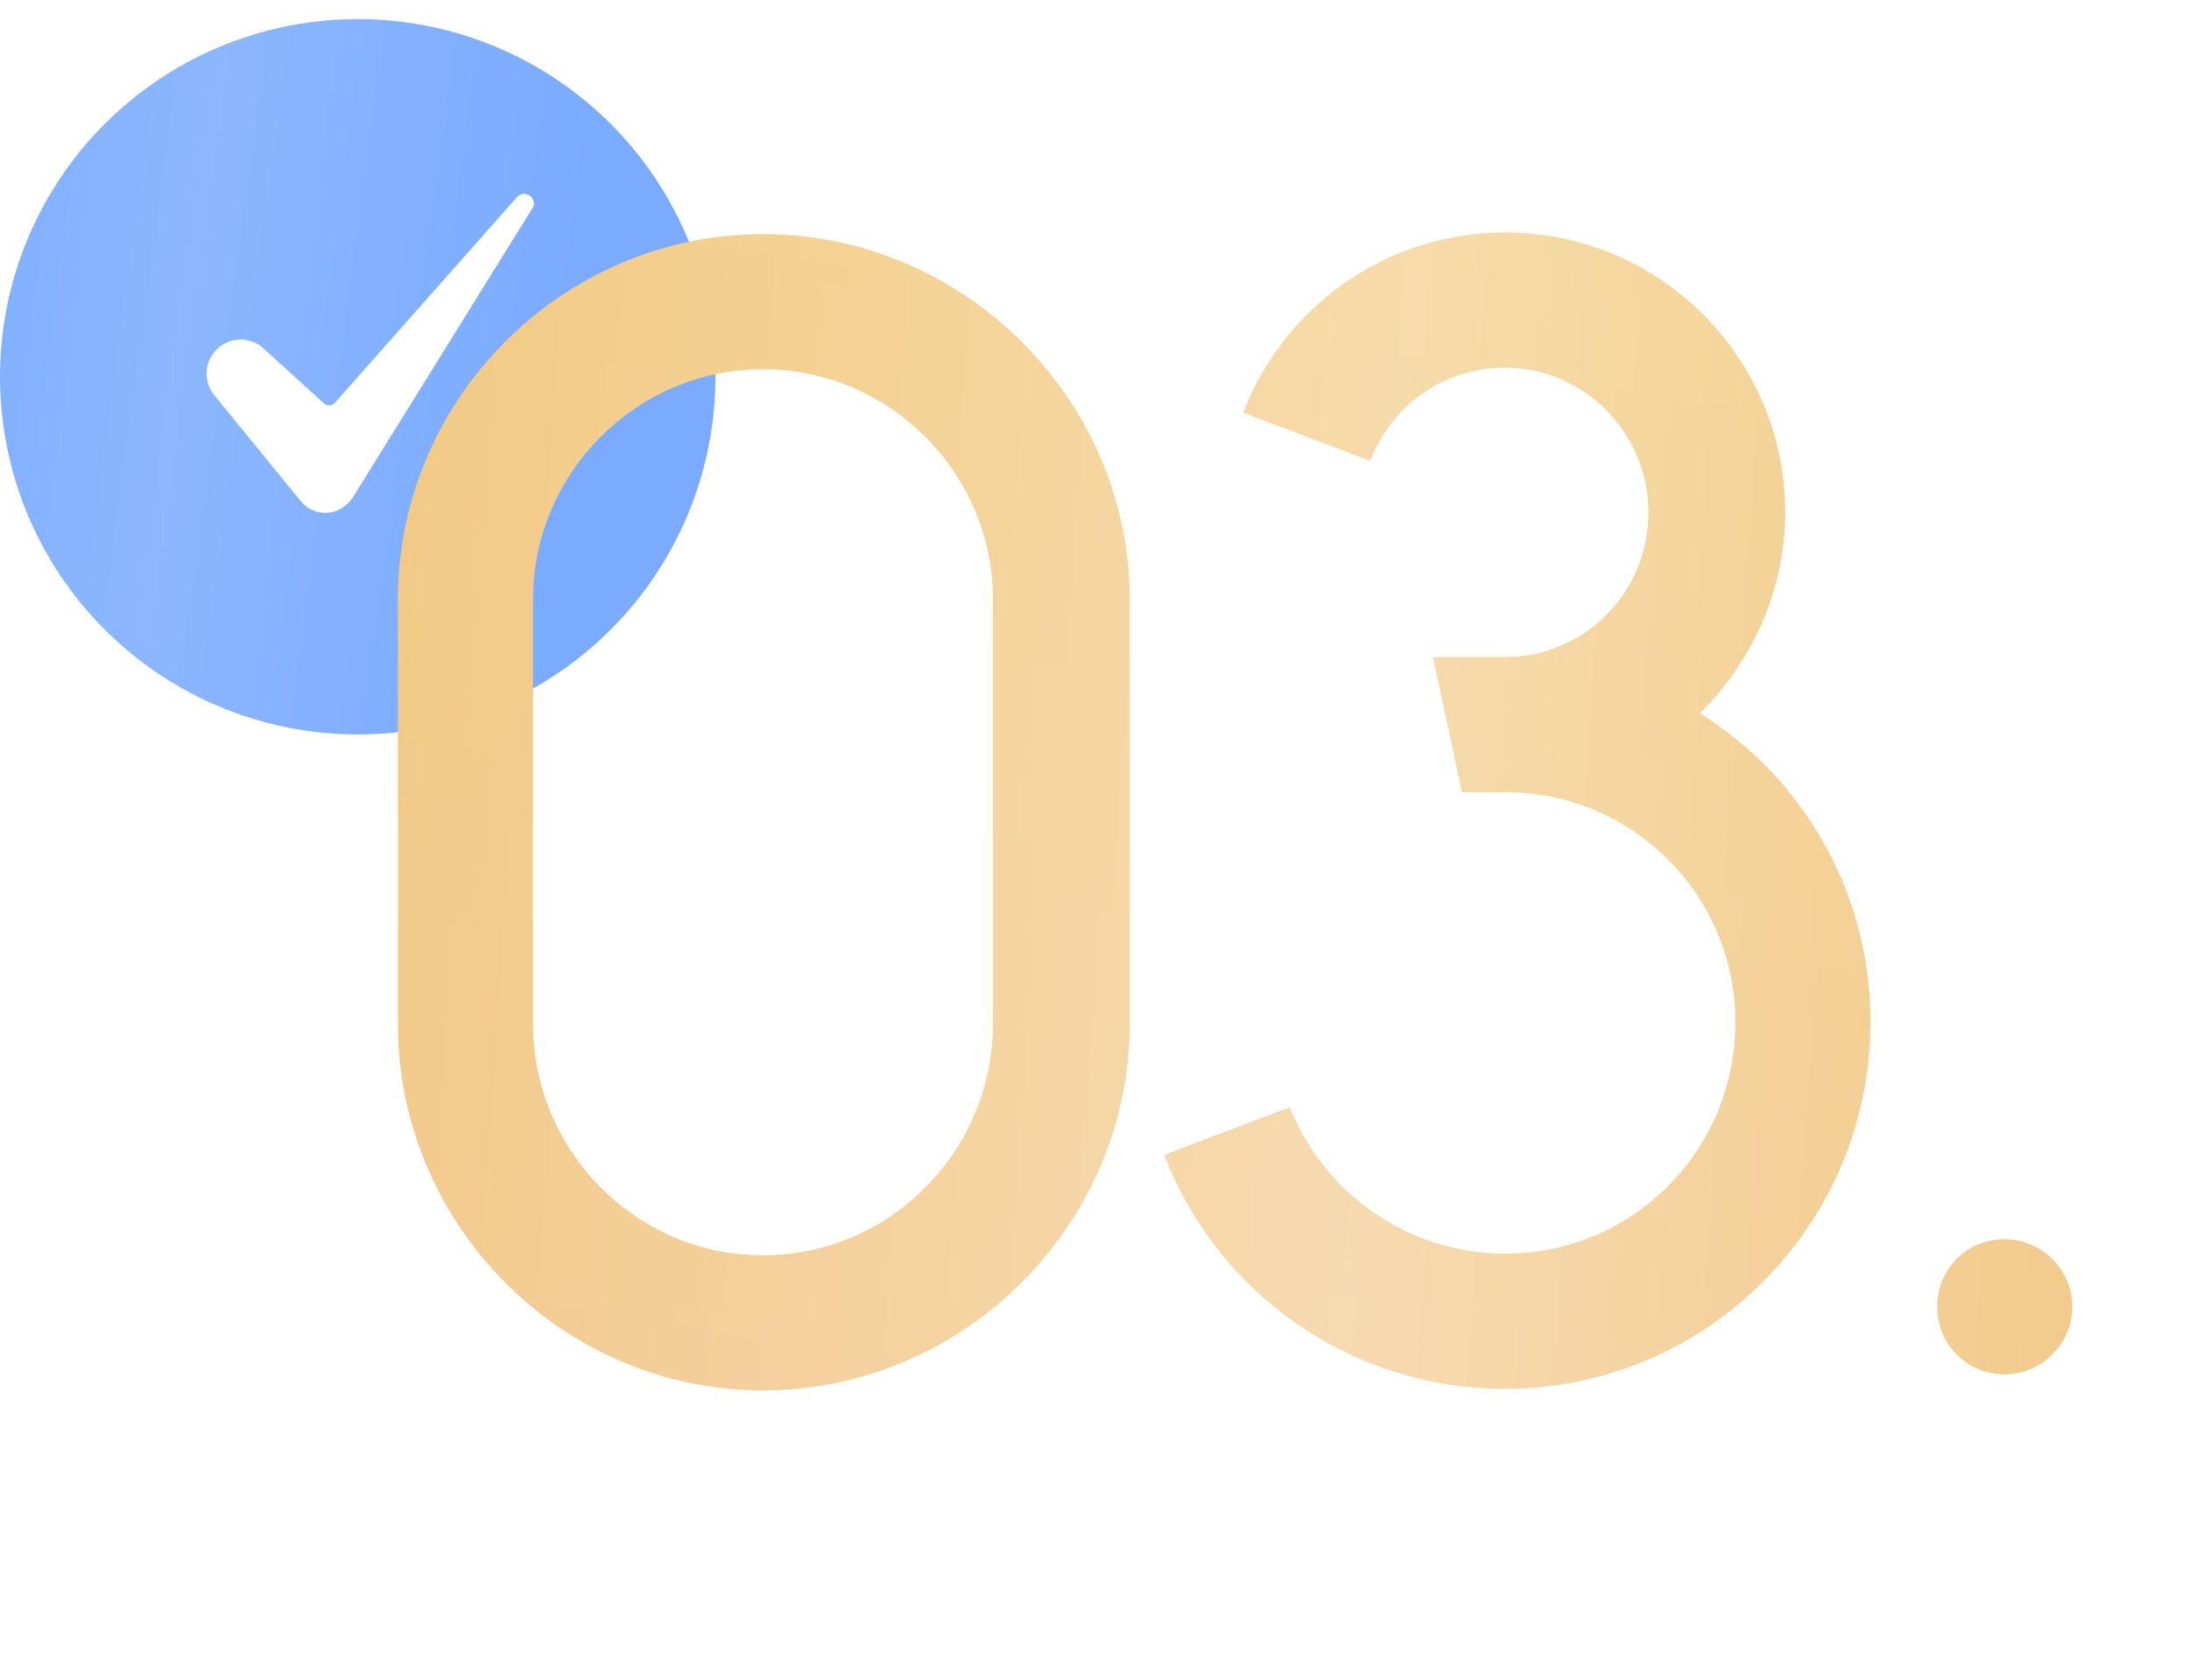
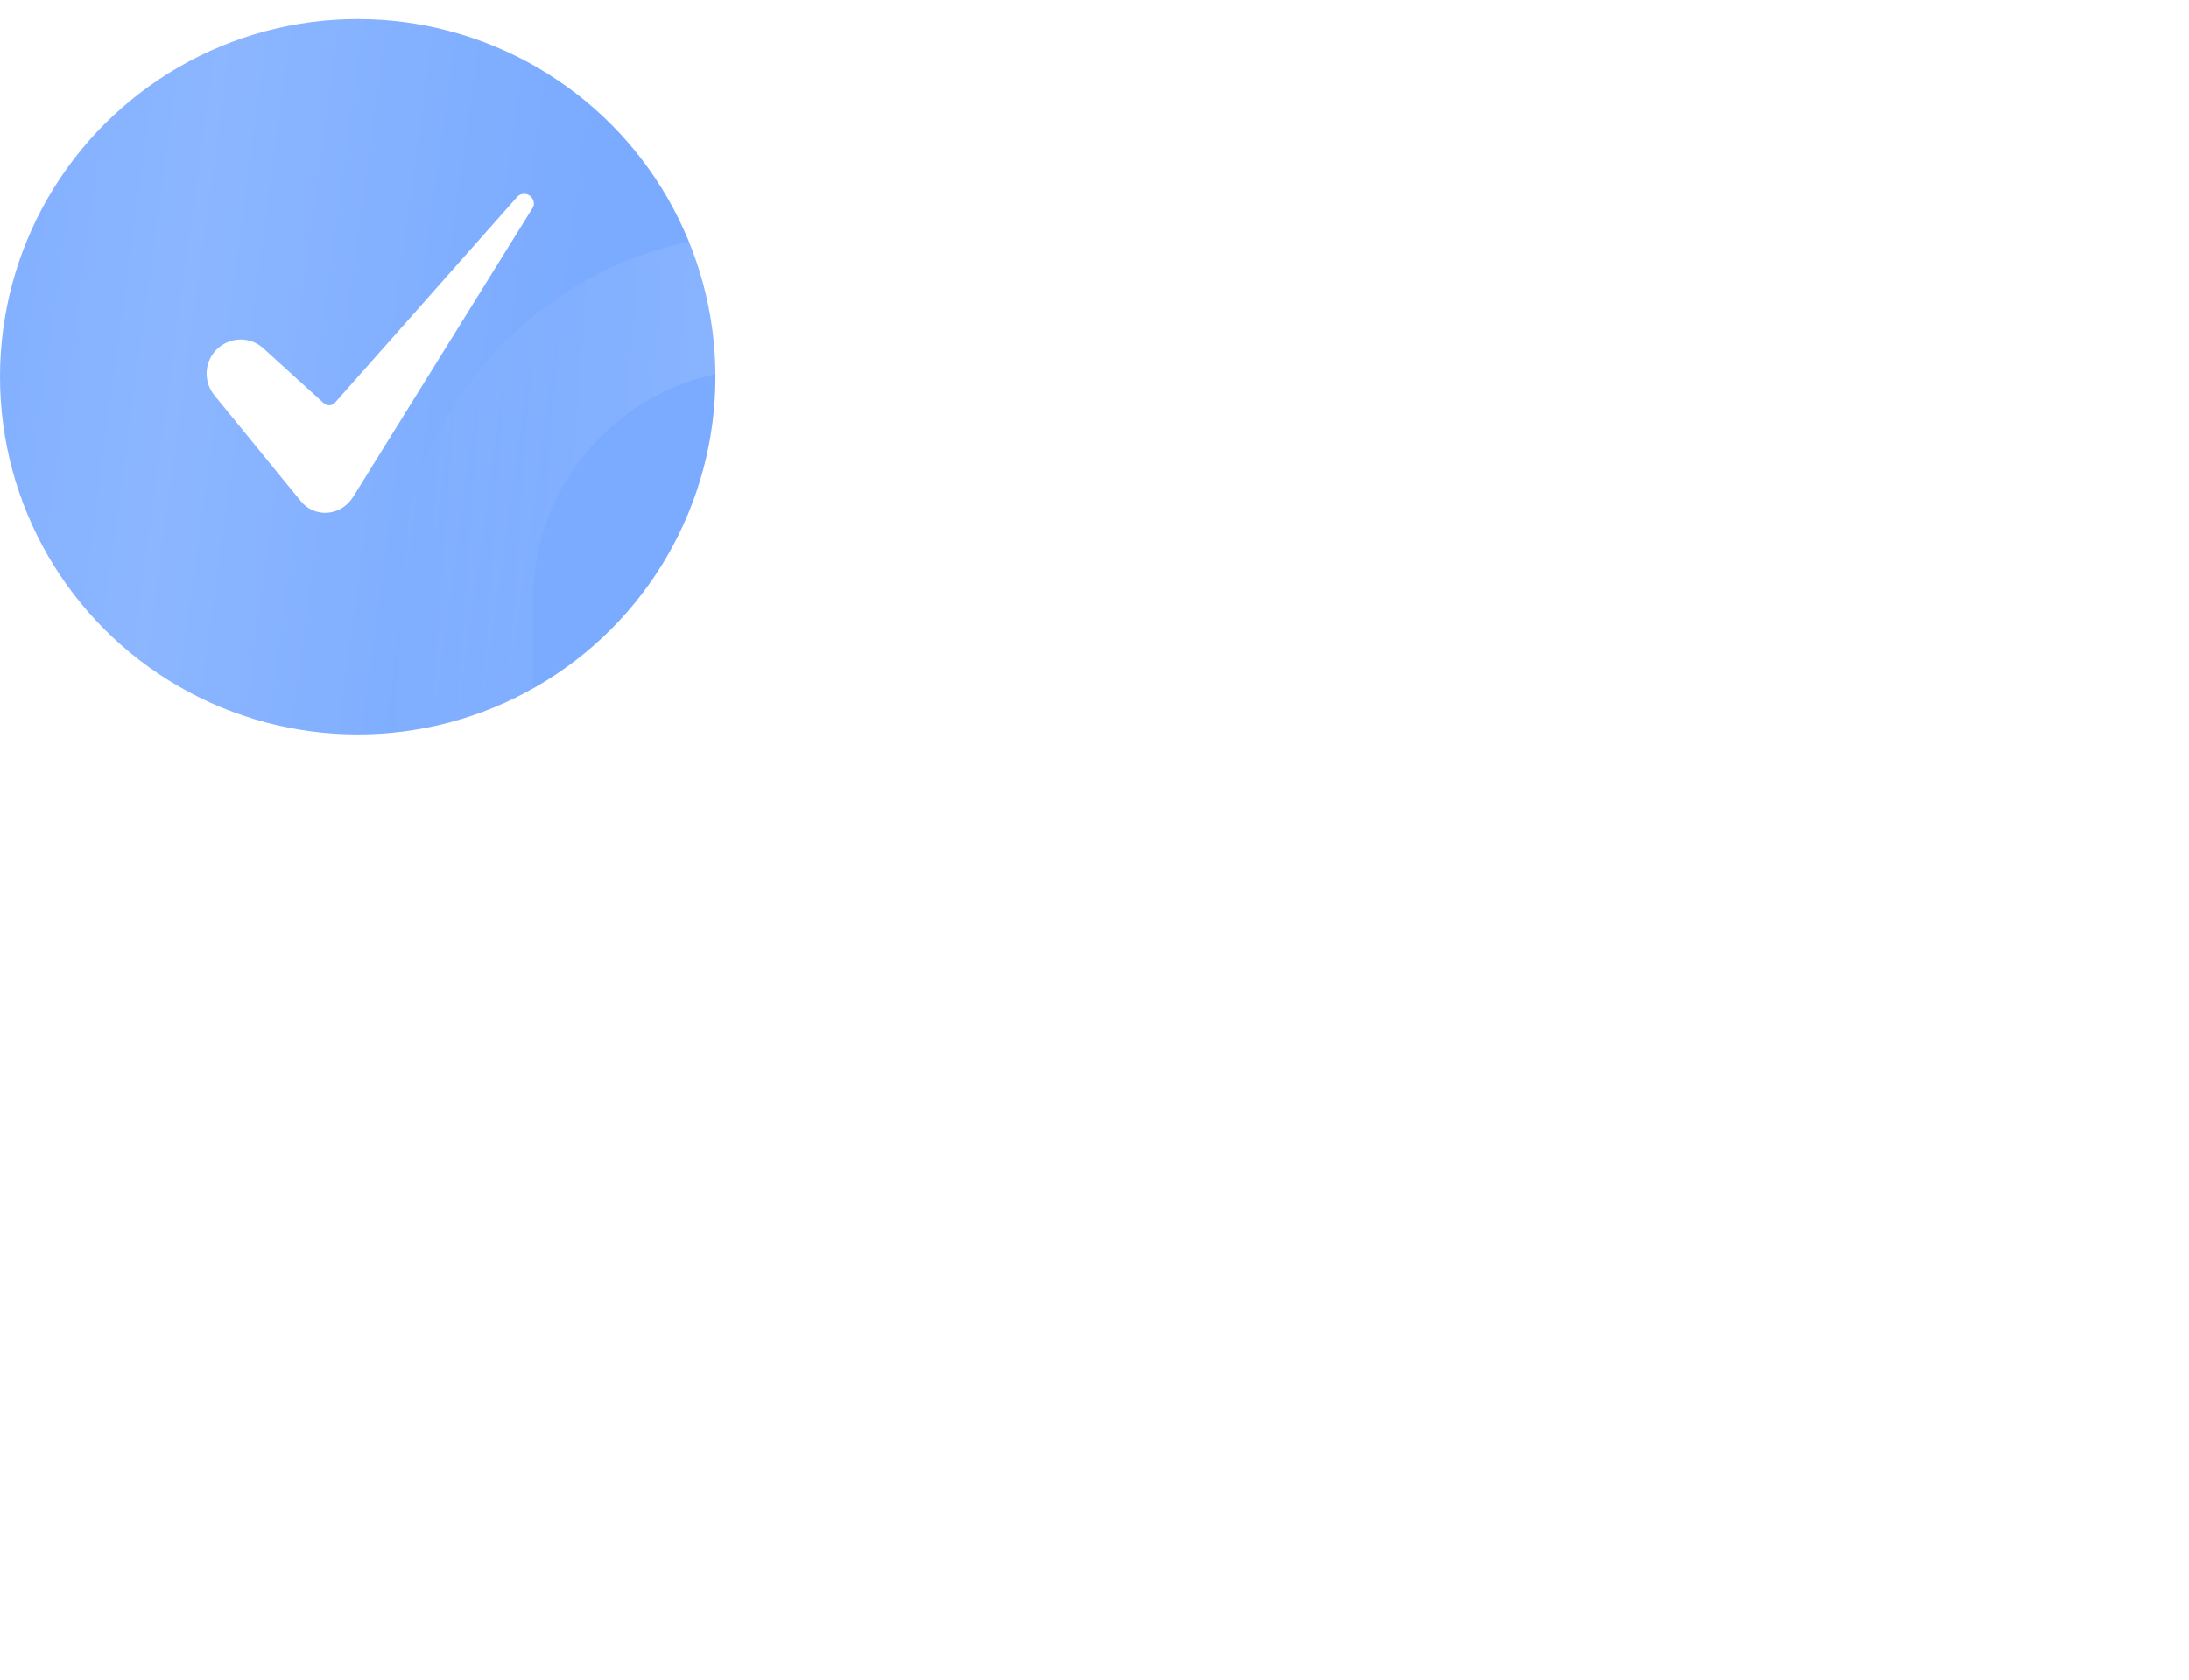
<svg xmlns="http://www.w3.org/2000/svg" width="43" height="33" viewBox="0 0 43 33" fill="none">
  <circle cx="7.027" cy="7.402" r="7.027" fill="#7BABFF" />
  <circle cx="7.027" cy="7.402" r="7.027" fill="url(#paint0_linear_11_68)" fill-opacity="0.2" />
  <g filter="url(#filter0_d_11_68)">
-     <path d="M14.988 4.288C18.937 4.288 22.191 7.542 22.191 11.46C22.191 14.24 22.191 17.02 22.191 19.801C22.191 23.75 18.937 27.004 14.988 27.004C11.038 27.004 7.816 23.75 7.816 19.801V11.46C7.816 7.542 11.038 4.288 14.988 4.288ZM19.506 19.801V11.46C19.506 8.995 17.484 6.942 14.988 6.942C12.492 6.942 10.47 8.995 10.47 11.46V19.801C10.47 22.297 12.492 24.351 14.988 24.351C17.484 24.351 19.506 22.297 19.506 19.801ZM33.394 13.703C35.416 14.967 36.743 17.21 36.743 19.769C36.743 23.75 33.52 26.973 29.571 26.973C26.506 26.973 23.915 25.077 22.873 22.392L22.999 22.328L24.579 21.728L25.337 21.444C26 23.118 27.643 24.319 29.571 24.319C32.067 24.319 34.089 22.297 34.089 19.769C34.089 17.273 32.067 15.251 29.571 15.251H28.718C28.528 14.367 28.339 13.482 28.149 12.597H29.571C31.119 12.597 32.383 11.333 32.383 9.754C32.383 8.206 31.119 6.91 29.571 6.91C28.339 6.91 27.328 7.668 26.917 8.743L25.337 8.142L24.421 7.795C25.211 5.741 27.201 4.256 29.571 4.256C32.604 4.256 35.068 6.721 35.068 9.754C35.068 11.302 34.405 12.692 33.394 13.703ZM39.38 26.689C38.622 26.689 38.053 26.088 38.053 25.361C38.053 24.635 38.622 24.035 39.38 24.035C40.107 24.035 40.707 24.635 40.707 25.361C40.707 26.088 40.107 26.689 39.38 26.689Z" fill="url(#paint1_linear_11_68)" />
    <path d="M14.988 4.288C18.937 4.288 22.191 7.542 22.191 11.46C22.191 14.24 22.191 17.02 22.191 19.801C22.191 23.75 18.937 27.004 14.988 27.004C11.038 27.004 7.816 23.75 7.816 19.801V11.46C7.816 7.542 11.038 4.288 14.988 4.288ZM19.506 19.801V11.46C19.506 8.995 17.484 6.942 14.988 6.942C12.492 6.942 10.47 8.995 10.47 11.46V19.801C10.47 22.297 12.492 24.351 14.988 24.351C17.484 24.351 19.506 22.297 19.506 19.801ZM33.394 13.703C35.416 14.967 36.743 17.21 36.743 19.769C36.743 23.75 33.52 26.973 29.571 26.973C26.506 26.973 23.915 25.077 22.873 22.392L22.999 22.328L24.579 21.728L25.337 21.444C26 23.118 27.643 24.319 29.571 24.319C32.067 24.319 34.089 22.297 34.089 19.769C34.089 17.273 32.067 15.251 29.571 15.251H28.718C28.528 14.367 28.339 13.482 28.149 12.597H29.571C31.119 12.597 32.383 11.333 32.383 9.754C32.383 8.206 31.119 6.91 29.571 6.91C28.339 6.91 27.328 7.668 26.917 8.743L25.337 8.142L24.421 7.795C25.211 5.741 27.201 4.256 29.571 4.256C32.604 4.256 35.068 6.721 35.068 9.754C35.068 11.302 34.405 12.692 33.394 13.703ZM39.38 26.689C38.622 26.689 38.053 26.088 38.053 25.361C38.053 24.635 38.622 24.035 39.38 24.035C40.107 24.035 40.707 24.635 40.707 25.361C40.707 26.088 40.107 26.689 39.38 26.689Z" fill="url(#paint2_linear_11_68)" fill-opacity="0.32" />
  </g>
  <path d="M4.727 6.67C4.601 6.671 4.477 6.707 4.37 6.775C4.263 6.843 4.178 6.939 4.123 7.054C4.069 7.168 4.048 7.295 4.064 7.421C4.079 7.547 4.129 7.665 4.209 7.764L5.911 9.849C5.972 9.924 6.05 9.984 6.138 10.023C6.227 10.063 6.323 10.08 6.42 10.075C6.627 10.064 6.813 9.953 6.932 9.771L10.468 4.076C10.469 4.075 10.47 4.074 10.47 4.073C10.503 4.022 10.492 3.922 10.424 3.858C10.405 3.841 10.383 3.827 10.359 3.819C10.335 3.81 10.309 3.807 10.284 3.809C10.258 3.81 10.233 3.817 10.21 3.829C10.187 3.841 10.167 3.857 10.151 3.877C10.15 3.879 10.149 3.88 10.147 3.882L6.581 7.911C6.567 7.926 6.551 7.939 6.532 7.948C6.514 7.957 6.494 7.962 6.473 7.963C6.453 7.964 6.433 7.961 6.413 7.954C6.394 7.947 6.376 7.937 6.361 7.923L5.177 6.846C5.055 6.733 4.894 6.671 4.727 6.67Z" fill="white" />
  <defs>
    <filter id="filter0_d_11_68" x="6.254" y="3.007" width="36.014" height="25.871" filterUnits="userSpaceOnUse" color-interpolation-filters="sRGB">
      <feFlood flood-opacity="0" result="BackgroundImageFix" />
      <feColorMatrix in="SourceAlpha" type="matrix" values="0 0 0 0 0 0 0 0 0 0 0 0 0 0 0 0 0 0 127 0" result="hardAlpha" />
      <feOffset dy="0.312" />
      <feGaussianBlur stdDeviation="0.781" />
      <feComposite in2="hardAlpha" operator="out" />
      <feColorMatrix type="matrix" values="0 0 0 0 0 0 0 0 0 0 0 0 0 0 0 0 0 0 0.36 0" />
      <feBlend mode="normal" in2="BackgroundImageFix" result="effect1_dropShadow_11_68" />
      <feBlend mode="normal" in="SourceGraphic" in2="effect1_dropShadow_11_68" result="shape" />
    </filter>
    <linearGradient id="paint0_linear_11_68" x1="-2.238" y1="-3.176" x2="12.112" y2="-1.23" gradientUnits="userSpaceOnUse">
      <stop stop-color="white" stop-opacity="0" />
      <stop offset="0.49" stop-color="white" stop-opacity="0.63" />
      <stop offset="1" stop-color="white" stop-opacity="0" />
    </linearGradient>
    <linearGradient id="paint1_linear_11_68" x1="23.455" y1="0.688" x2="18.486" y2="31.88" gradientUnits="userSpaceOnUse">
      <stop stop-color="#F2CB80" />
      <stop offset="1" stop-color="#F2C88E" />
    </linearGradient>
    <linearGradient id="paint2_linear_11_68" x1="7.184" y1="16.689" x2="42.427" y2="19.203" gradientUnits="userSpaceOnUse">
      <stop stop-color="white" stop-opacity="0" />
      <stop offset="0.56" stop-color="white" />
      <stop offset="1" stop-color="white" stop-opacity="0" />
    </linearGradient>
  </defs>
</svg>